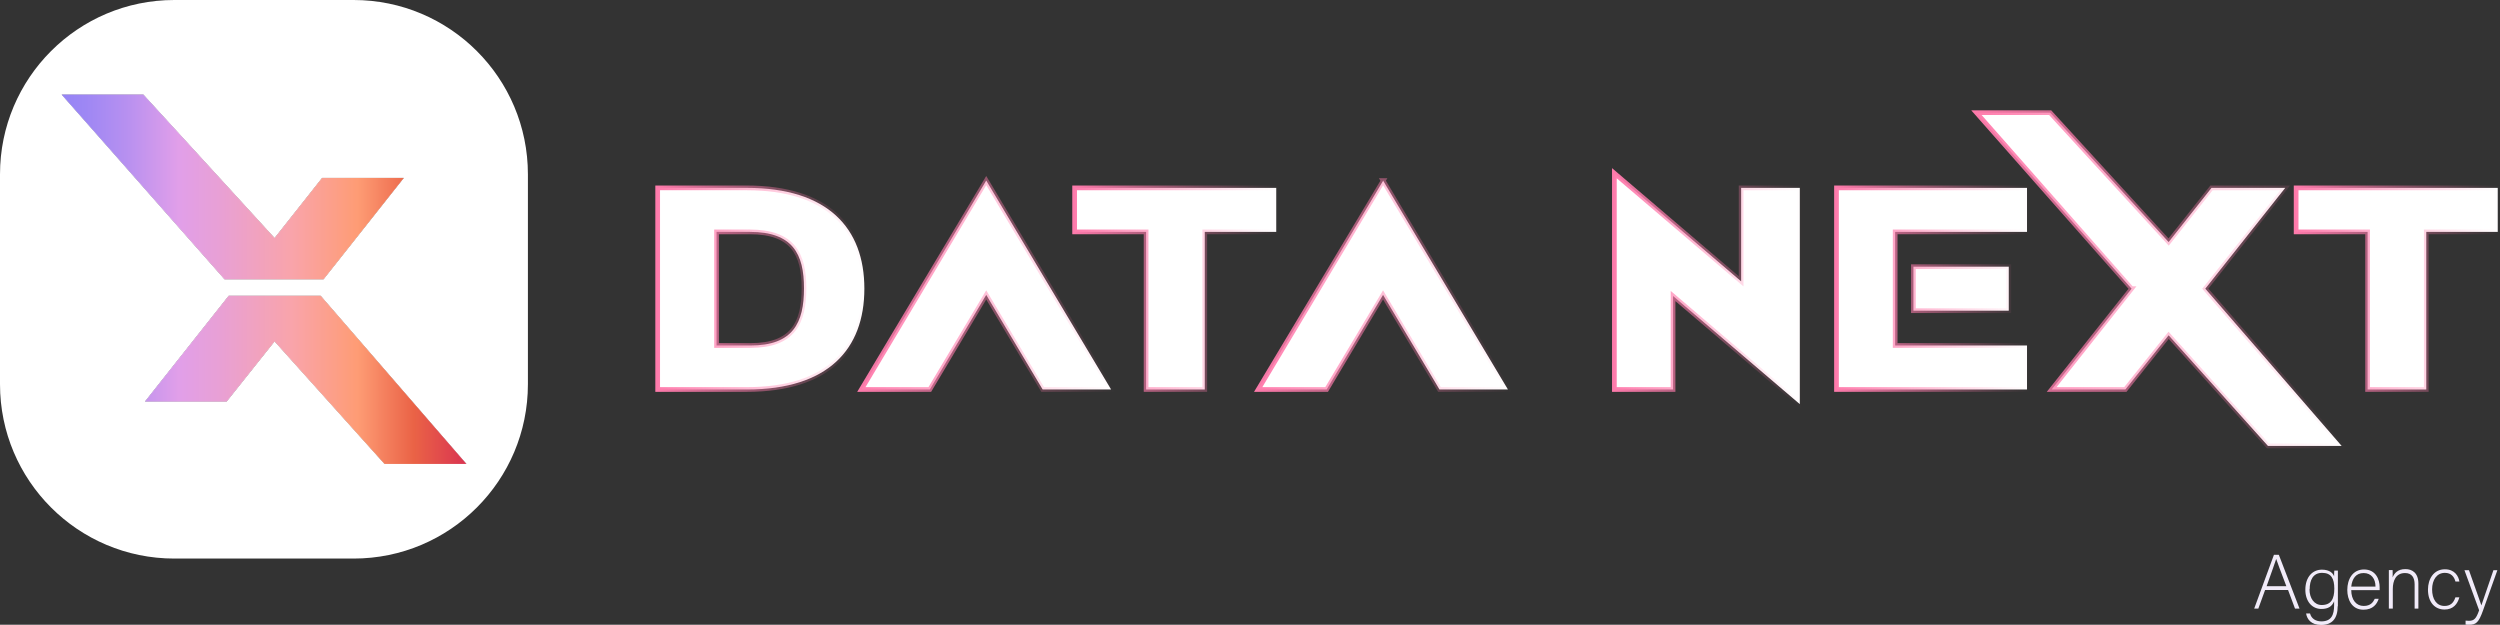
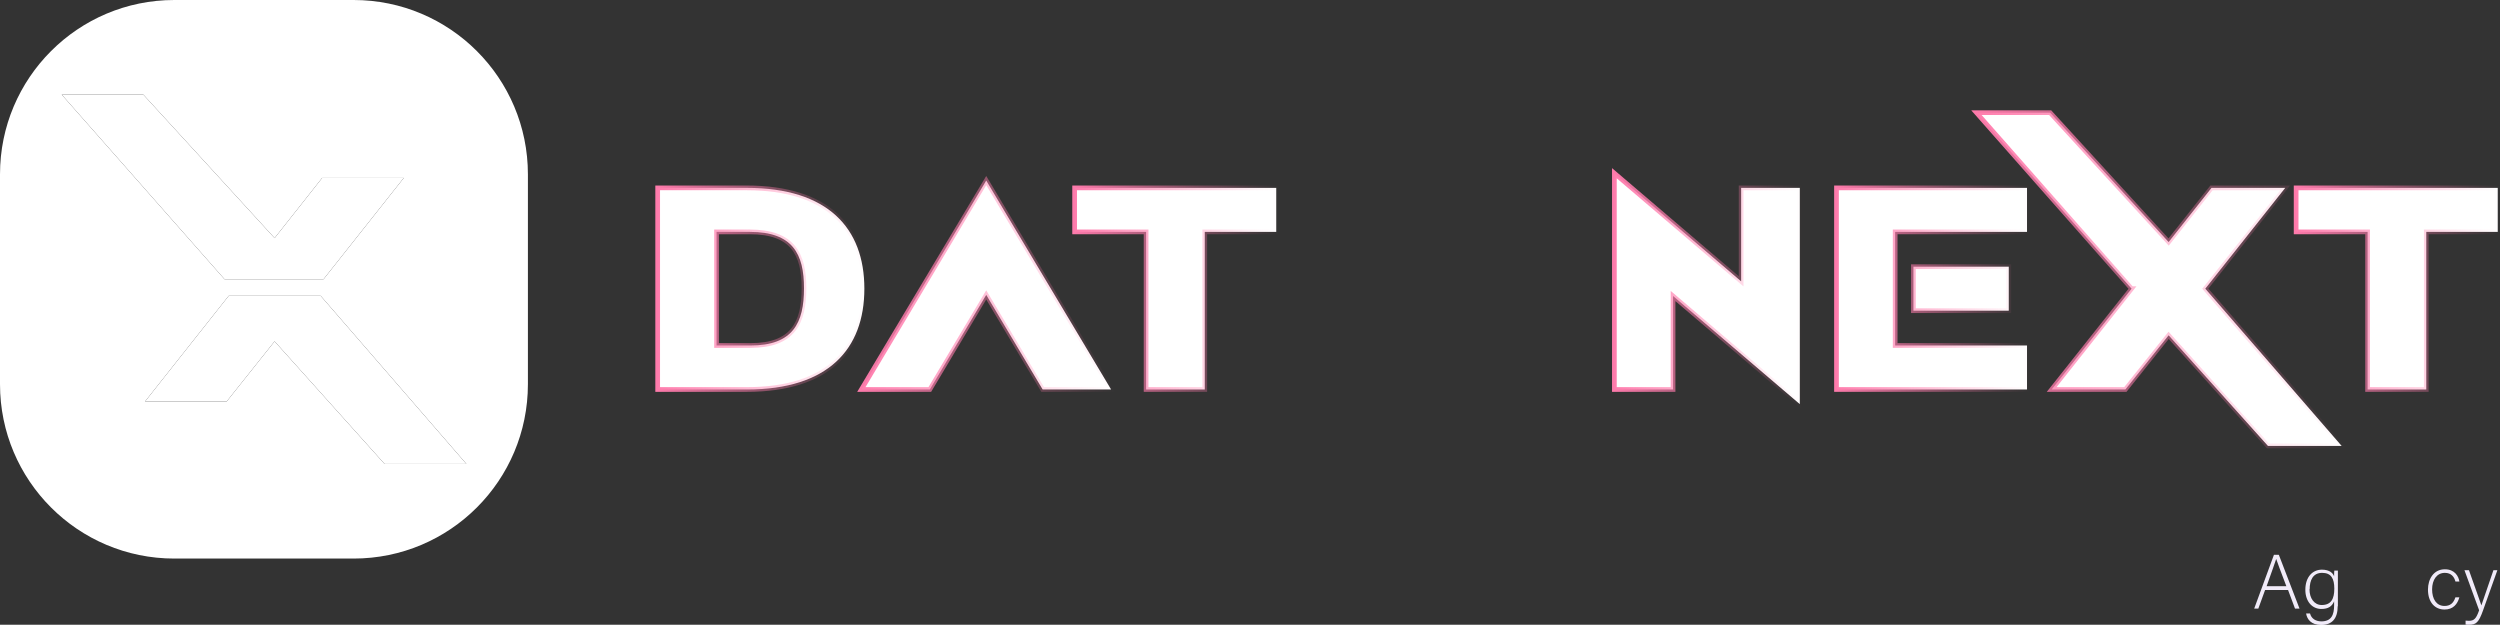
<svg xmlns="http://www.w3.org/2000/svg" xmlns:xlink="http://www.w3.org/1999/xlink" id="Calque_2" data-name="Calque 2" viewBox="0 0 132.93 33.22">
  <rect x="0" y="0" width="132.93" height="33.22" fill="#333333" stroke="none" />
  <defs>
    <style>
      .cls-1 {
        fill: #f1ebf9;
      }

      .cls-2 {
        stroke: url(#Dégradé_sans_nom_38);
      }

      .cls-2, .cls-3, .cls-4, .cls-5, .cls-6, .cls-7, .cls-8, .cls-9 {
        stroke-miterlimit: 10;
        stroke-width: .25px;
      }

      .cls-2, .cls-3, .cls-4, .cls-5, .cls-6, .cls-7, .cls-8, .cls-9, .cls-10 {
        fill: #fff;
      }

      .cls-3 {
        stroke: url(#Dégradé_sans_nom_38-6);
      }

      .cls-4 {
        stroke: url(#Dégradé_sans_nom_38-8);
      }

      .cls-5 {
        stroke: url(#Dégradé_sans_nom_38-5);
      }

      .cls-6 {
        stroke: url(#Dégradé_sans_nom_38-3);
      }

      .cls-7 {
        stroke: url(#Dégradé_sans_nom_38-2);
      }

      .cls-8 {
        stroke: url(#Dégradé_sans_nom_38-4);
      }

      .cls-9 {
        stroke: url(#Dégradé_sans_nom_38-7);
      }

      .cls-11 {
        fill: url(#Dégradé_sans_nom_35);
      }
    </style>
    <linearGradient id="Dégradé_sans_nom_38" data-name="Dégradé sans nom 38" x1="34.86" y1="15.35" x2="46.1" y2="15.35" gradientUnits="userSpaceOnUse">
      <stop offset="0" stop-color="#ff7bac" />
      <stop offset=".22" stop-color="#ff7bac" stop-opacity=".76" />
      <stop offset=".6" stop-color="#ff7bac" stop-opacity=".36" />
      <stop offset=".87" stop-color="#ff7bac" stop-opacity=".1" />
      <stop offset="1" stop-color="#ff7bac" stop-opacity="0" />
    </linearGradient>
    <linearGradient id="Dégradé_sans_nom_38-2" data-name="Dégradé sans nom 38" x1="45.58" y1="15.1" x2="59.31" y2="15.1" xlink:href="#Dégradé_sans_nom_38" />
    <linearGradient id="Dégradé_sans_nom_38-3" data-name="Dégradé sans nom 38" x1="57.02" x2="67.99" xlink:href="#Dégradé_sans_nom_38" />
    <linearGradient id="Dégradé_sans_nom_38-4" data-name="Dégradé sans nom 38" x1="66.67" y1="15.1" x2="80.4" y2="15.1" xlink:href="#Dégradé_sans_nom_38" />
    <linearGradient id="Dégradé_sans_nom_38-5" data-name="Dégradé sans nom 38" x1="85.71" y1="15.35" x2="95.82" y2="15.35" xlink:href="#Dégradé_sans_nom_38" />
    <linearGradient id="Dégradé_sans_nom_38-6" data-name="Dégradé sans nom 38" x1="97.52" x2="107.91" xlink:href="#Dégradé_sans_nom_38" />
    <linearGradient id="Dégradé_sans_nom_38-7" data-name="Dégradé sans nom 38" x1="104.81" y1="14.85" x2="124.78" y2="14.85" xlink:href="#Dégradé_sans_nom_38" />
    <linearGradient id="Dégradé_sans_nom_38-8" data-name="Dégradé sans nom 38" x1="121.96" x2="132.93" xlink:href="#Dégradé_sans_nom_38" />
    <linearGradient id="Dégradé_sans_nom_35" data-name="Dégradé sans nom 35" x1="3.28" y1="14.85" x2="24.8" y2="14.85" gradientUnits="userSpaceOnUse">
      <stop offset="0" stop-color="#9584f6" />
      <stop offset=".06" stop-color="#9e87f4" />
      <stop offset=".16" stop-color="#b790f0" />
      <stop offset=".29" stop-color="#e19fe9" />
      <stop offset=".39" stop-color="#e8a0d5" />
      <stop offset=".57" stop-color="#f9a4aa" />
      <stop offset=".73" stop-color="#fe9c75" />
      <stop offset=".87" stop-color="#ea6346" />
      <stop offset=".99" stop-color="#db3750" />
    </linearGradient>
  </defs>
  <g id="Calque_1-2" data-name="Calque 1">
    <g>
      <path class="cls-2" d="M34.98,9.99h4.73c4.31,0,6.25,2.14,6.25,5.36s-1.93,5.36-6.24,5.36h-4.75v-10.72ZM39.91,18.37c2.26,0,2.84-1.21,2.84-3.04s-.6-3-2.88-3h-1.77v6.04h1.81Z" />
      <path class="cls-7" d="M52.44,9.6l6.64,11.11h-3.64l-3-5.03-3,5.03h-3.64l6.64-11.11Z" />
      <path class="cls-6" d="M60.94,12.33h-3.8v-2.34h10.72v2.34h-3.8v8.38h-3.12v-8.38Z" />
-       <path class="cls-8" d="M73.54,9.6l6.64,11.11h-3.64l-3-5.03-3,5.03h-3.64l6.65-11.11Z" />
      <path class="cls-5" d="M85.84,9.21l6.74,5.75v-4.97h3.12v11.5l-6.74-5.75v4.97h-3.12v-11.5Z" />
      <path class="cls-3" d="M97.65,9.99h10.13v2.34h-7.01v6.04h7.01v2.34h-10.13v-10.72ZM101.74,14.18h5.07v2.34h-5.07v-2.34Z" />
      <path class="cls-9" d="M113.34,15.35l-8.25-9.36h3.92l6.3,6.88,2.28-2.88h3.92l-4.25,5.36,7.25,8.36h-3.92l-5.28-5.88-2.3,2.88h-3.92l4.25-5.36Z" />
      <path class="cls-4" d="M125.89,12.33h-3.8v-2.34h10.72v2.34h-3.8v8.38h-3.12v-8.38Z" />
    </g>
    <g>
      <path class="cls-1" d="M120.44,31.37l-.36.99h-.22l1.05-2.86h.26l1.1,2.86h-.24l-.37-.99h-1.21ZM121.57,31.17c-.32-.85-.48-1.26-.54-1.45h0c-.07.22-.25.72-.51,1.45h1.06Z" />
      <path class="cls-1" d="M124.3,32.23c0,.65-.29,1-.88,1-.53,0-.75-.3-.8-.61h.21c.07.28.31.42.6.42.53,0,.68-.34.68-.86v-.21c-.11.27-.31.41-.68.41-.48,0-.85-.39-.85-1.02,0-.69.39-1.07.88-1.07.42,0,.6.2.65.36,0-.12,0-.26.01-.31h.19c0,.07,0,.4,0,.59v1.31ZM122.8,31.33c0,.49.26.84.65.84.51,0,.67-.34.67-.87s-.16-.84-.65-.84-.66.4-.66.87Z" />
-       <path class="cls-1" d="M125.02,31.37c0,.53.27.85.66.85s.51-.22.59-.38h.21c-.09.27-.3.58-.81.58-.62,0-.86-.54-.86-1.05,0-.58.29-1.09.89-1.09.63,0,.83.54.83.93,0,.06,0,.11,0,.17h-1.5ZM126.31,31.19c0-.41-.22-.72-.63-.72s-.61.29-.66.72h1.28Z" />
-       <path class="cls-1" d="M127.02,30.83c0-.18,0-.35,0-.52h.2c0,.07.01.33,0,.39.09-.21.26-.44.68-.44.36,0,.69.2.69.77v1.33h-.2v-1.29c0-.36-.15-.6-.51-.6-.49,0-.65.41-.65.85v1.04h-.21v-1.53Z" />
      <path class="cls-1" d="M130.77,31.76c-.1.36-.33.65-.79.65-.51,0-.88-.38-.88-1.06,0-.56.3-1.08.9-1.08.52,0,.73.37.77.65h-.21c-.06-.24-.22-.46-.56-.46-.43,0-.68.37-.68.88s.23.88.66.88c.3,0,.48-.15.58-.46h.21Z" />
      <path class="cls-1" d="M131.28,30.32c.41,1.17.59,1.65.66,1.87h0c.08-.25.25-.72.64-1.87h.21l-.77,2.16c-.22.61-.36.74-.73.74-.07,0-.12,0-.19-.01v-.21c.06,0,.12.01.18.01.29,0,.39-.14.54-.56l-.78-2.13h.22Z" />
    </g>
    <path class="cls-10" d="M18.8,0h-9.53C4.15,0,0,4.15,0,9.27v11.16c0,5.12,4.15,9.27,9.27,9.27h9.53c5.12,0,9.27-4.15,9.27-9.27v-11.16c0-5.12-4.15-9.27-9.27-9.27ZM7.62,5.03l6.98,7.63,2.53-3.2h4.34l-4.27,5.39h-5.26L3.28,5.03h4.34ZM20.45,24.67l-5.85-6.52-2.55,3.2h-4.34l4.45-5.62h4.89l7.75,8.94h-4.35Z" />
    <polygon class="cls-10" points="11.94 14.85 3.28 5.03 7.62 5.03 14.6 12.66 17.13 9.46 21.47 9.46 17.2 14.85 11.94 14.85" />
    <polygon class="cls-10" points="24.8 24.67 20.45 24.67 14.6 18.15 12.05 21.35 7.71 21.35 12.16 15.73 17.05 15.73 24.8 24.67" />
-     <path class="cls-11" d="M17.05,15.73h-4.89l-4.45,5.62h4.34l2.55-3.2,5.85,6.52h4.35l-7.75-8.94ZM17.2,14.85l4.27-5.39h-4.34l-2.53,3.2-6.98-7.63H3.28l8.66,9.82h5.26Z" />
  </g>
</svg>